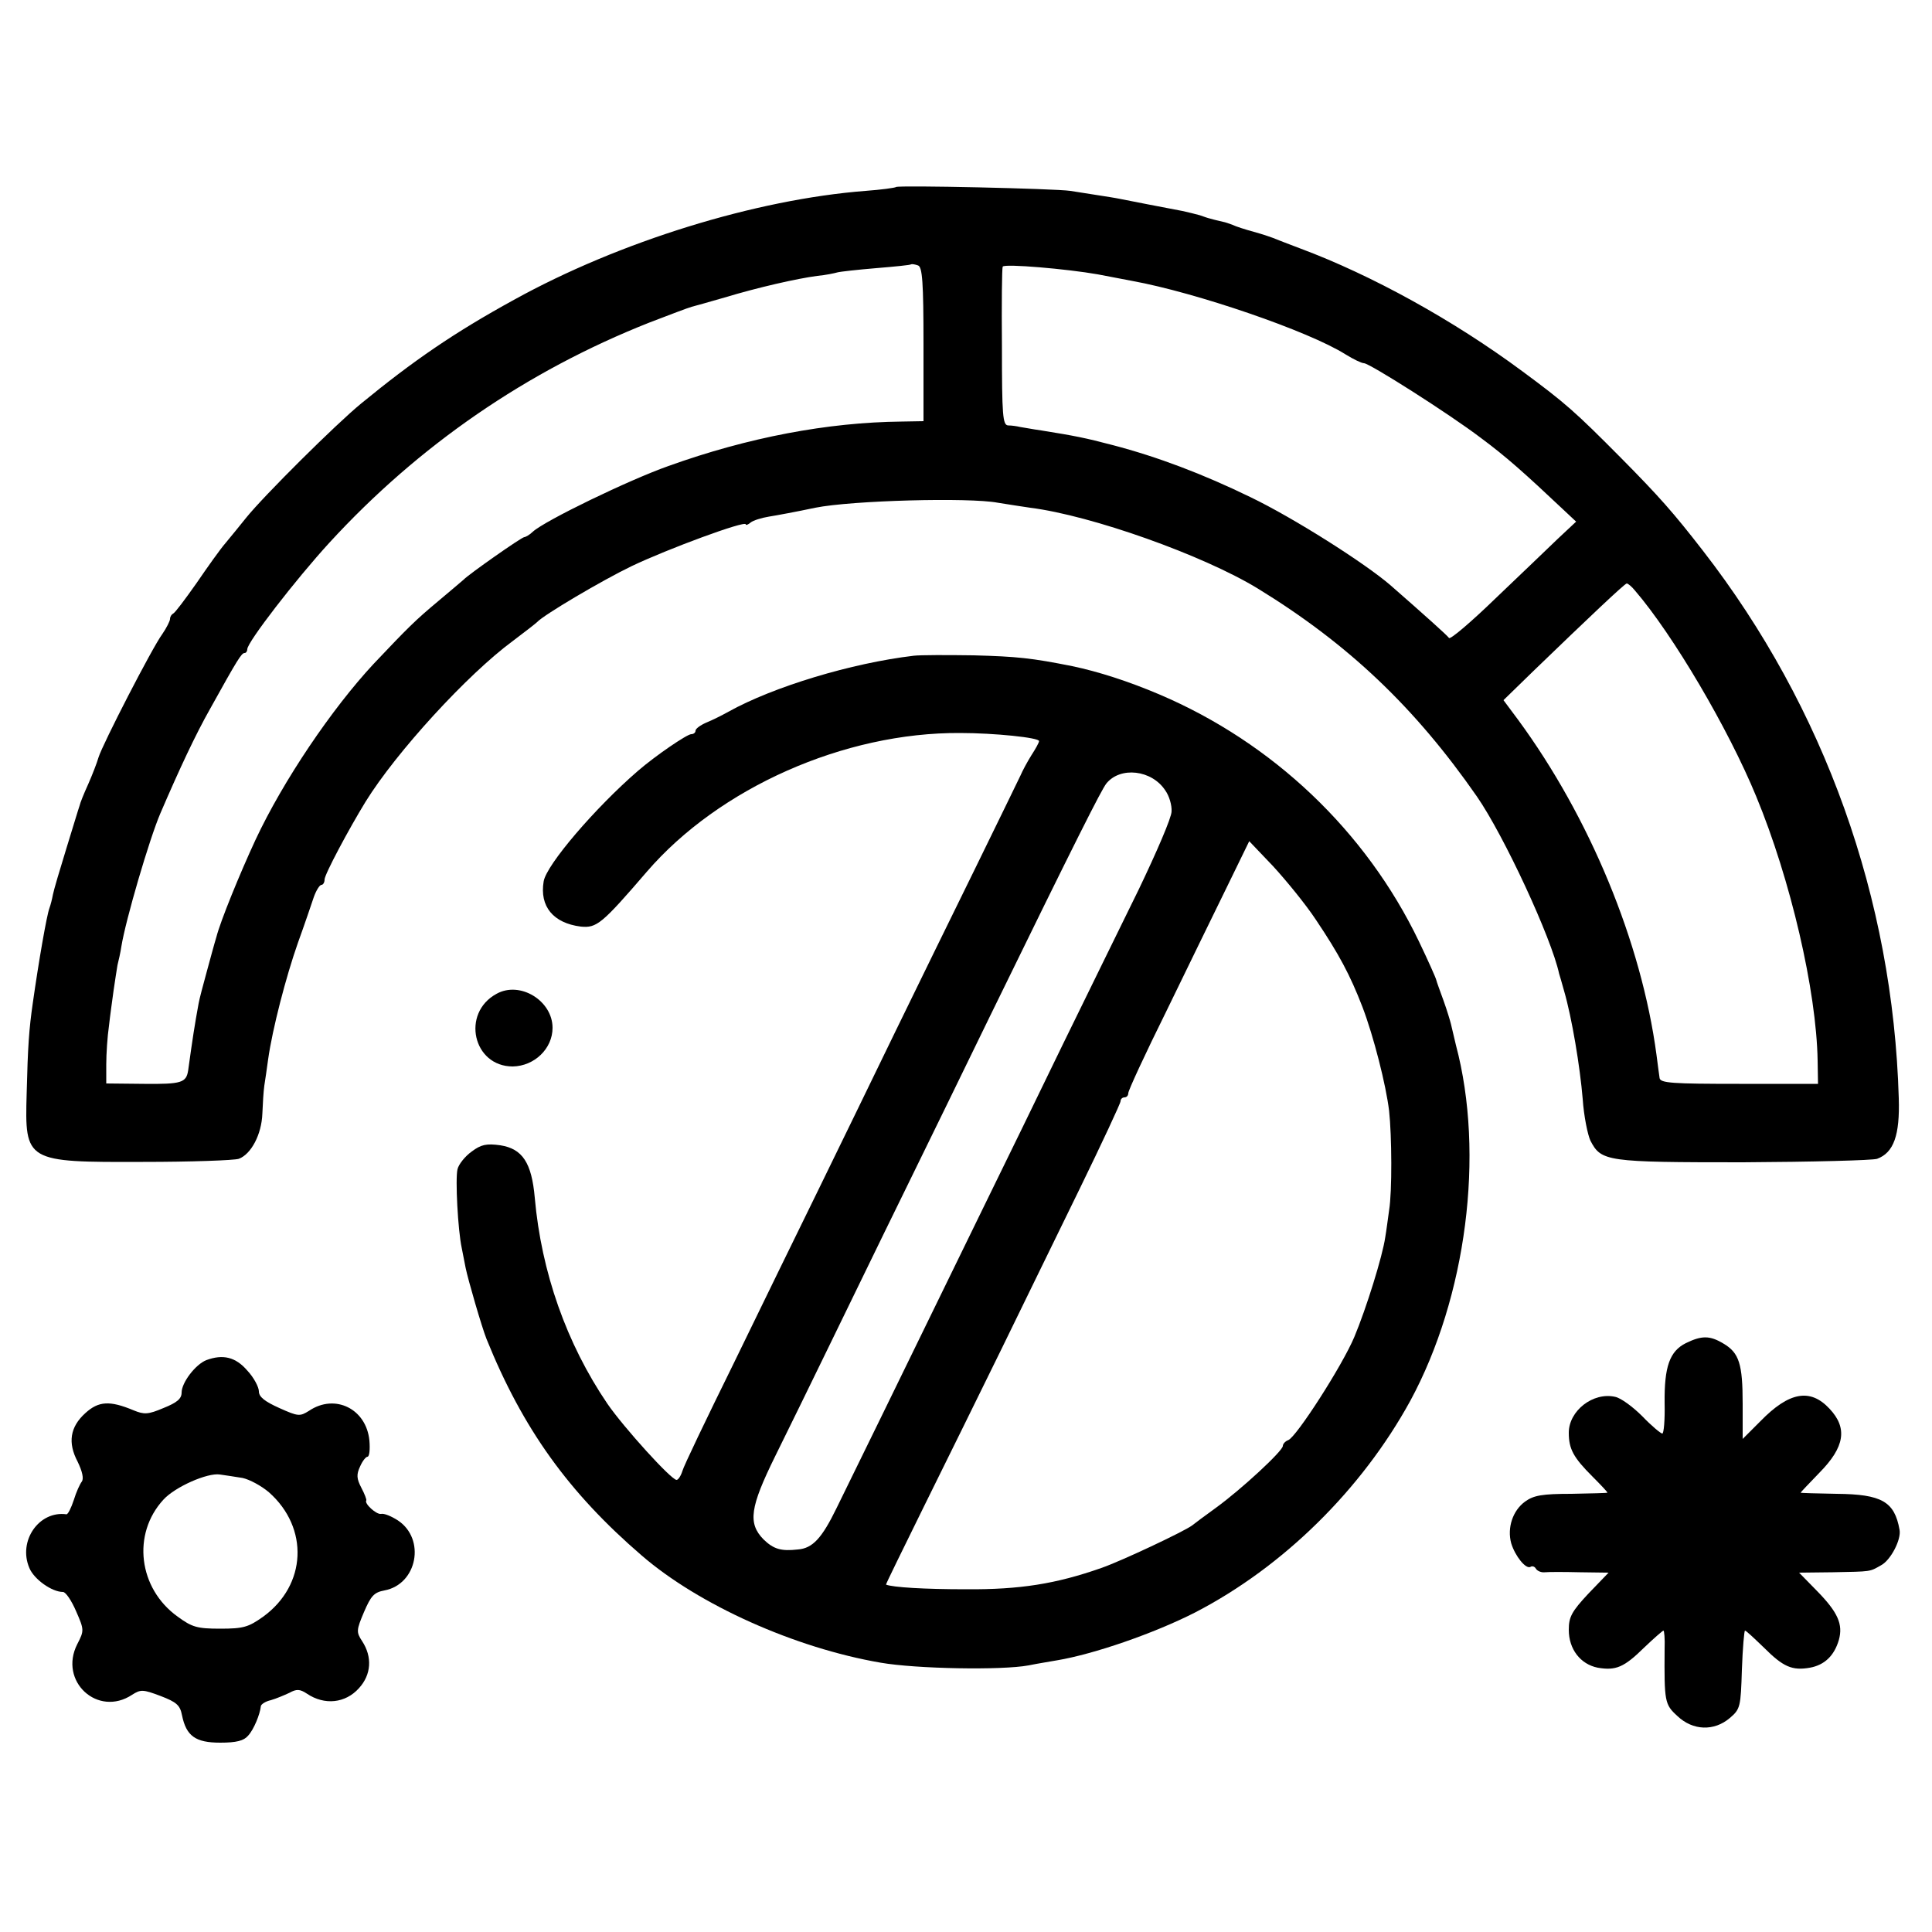
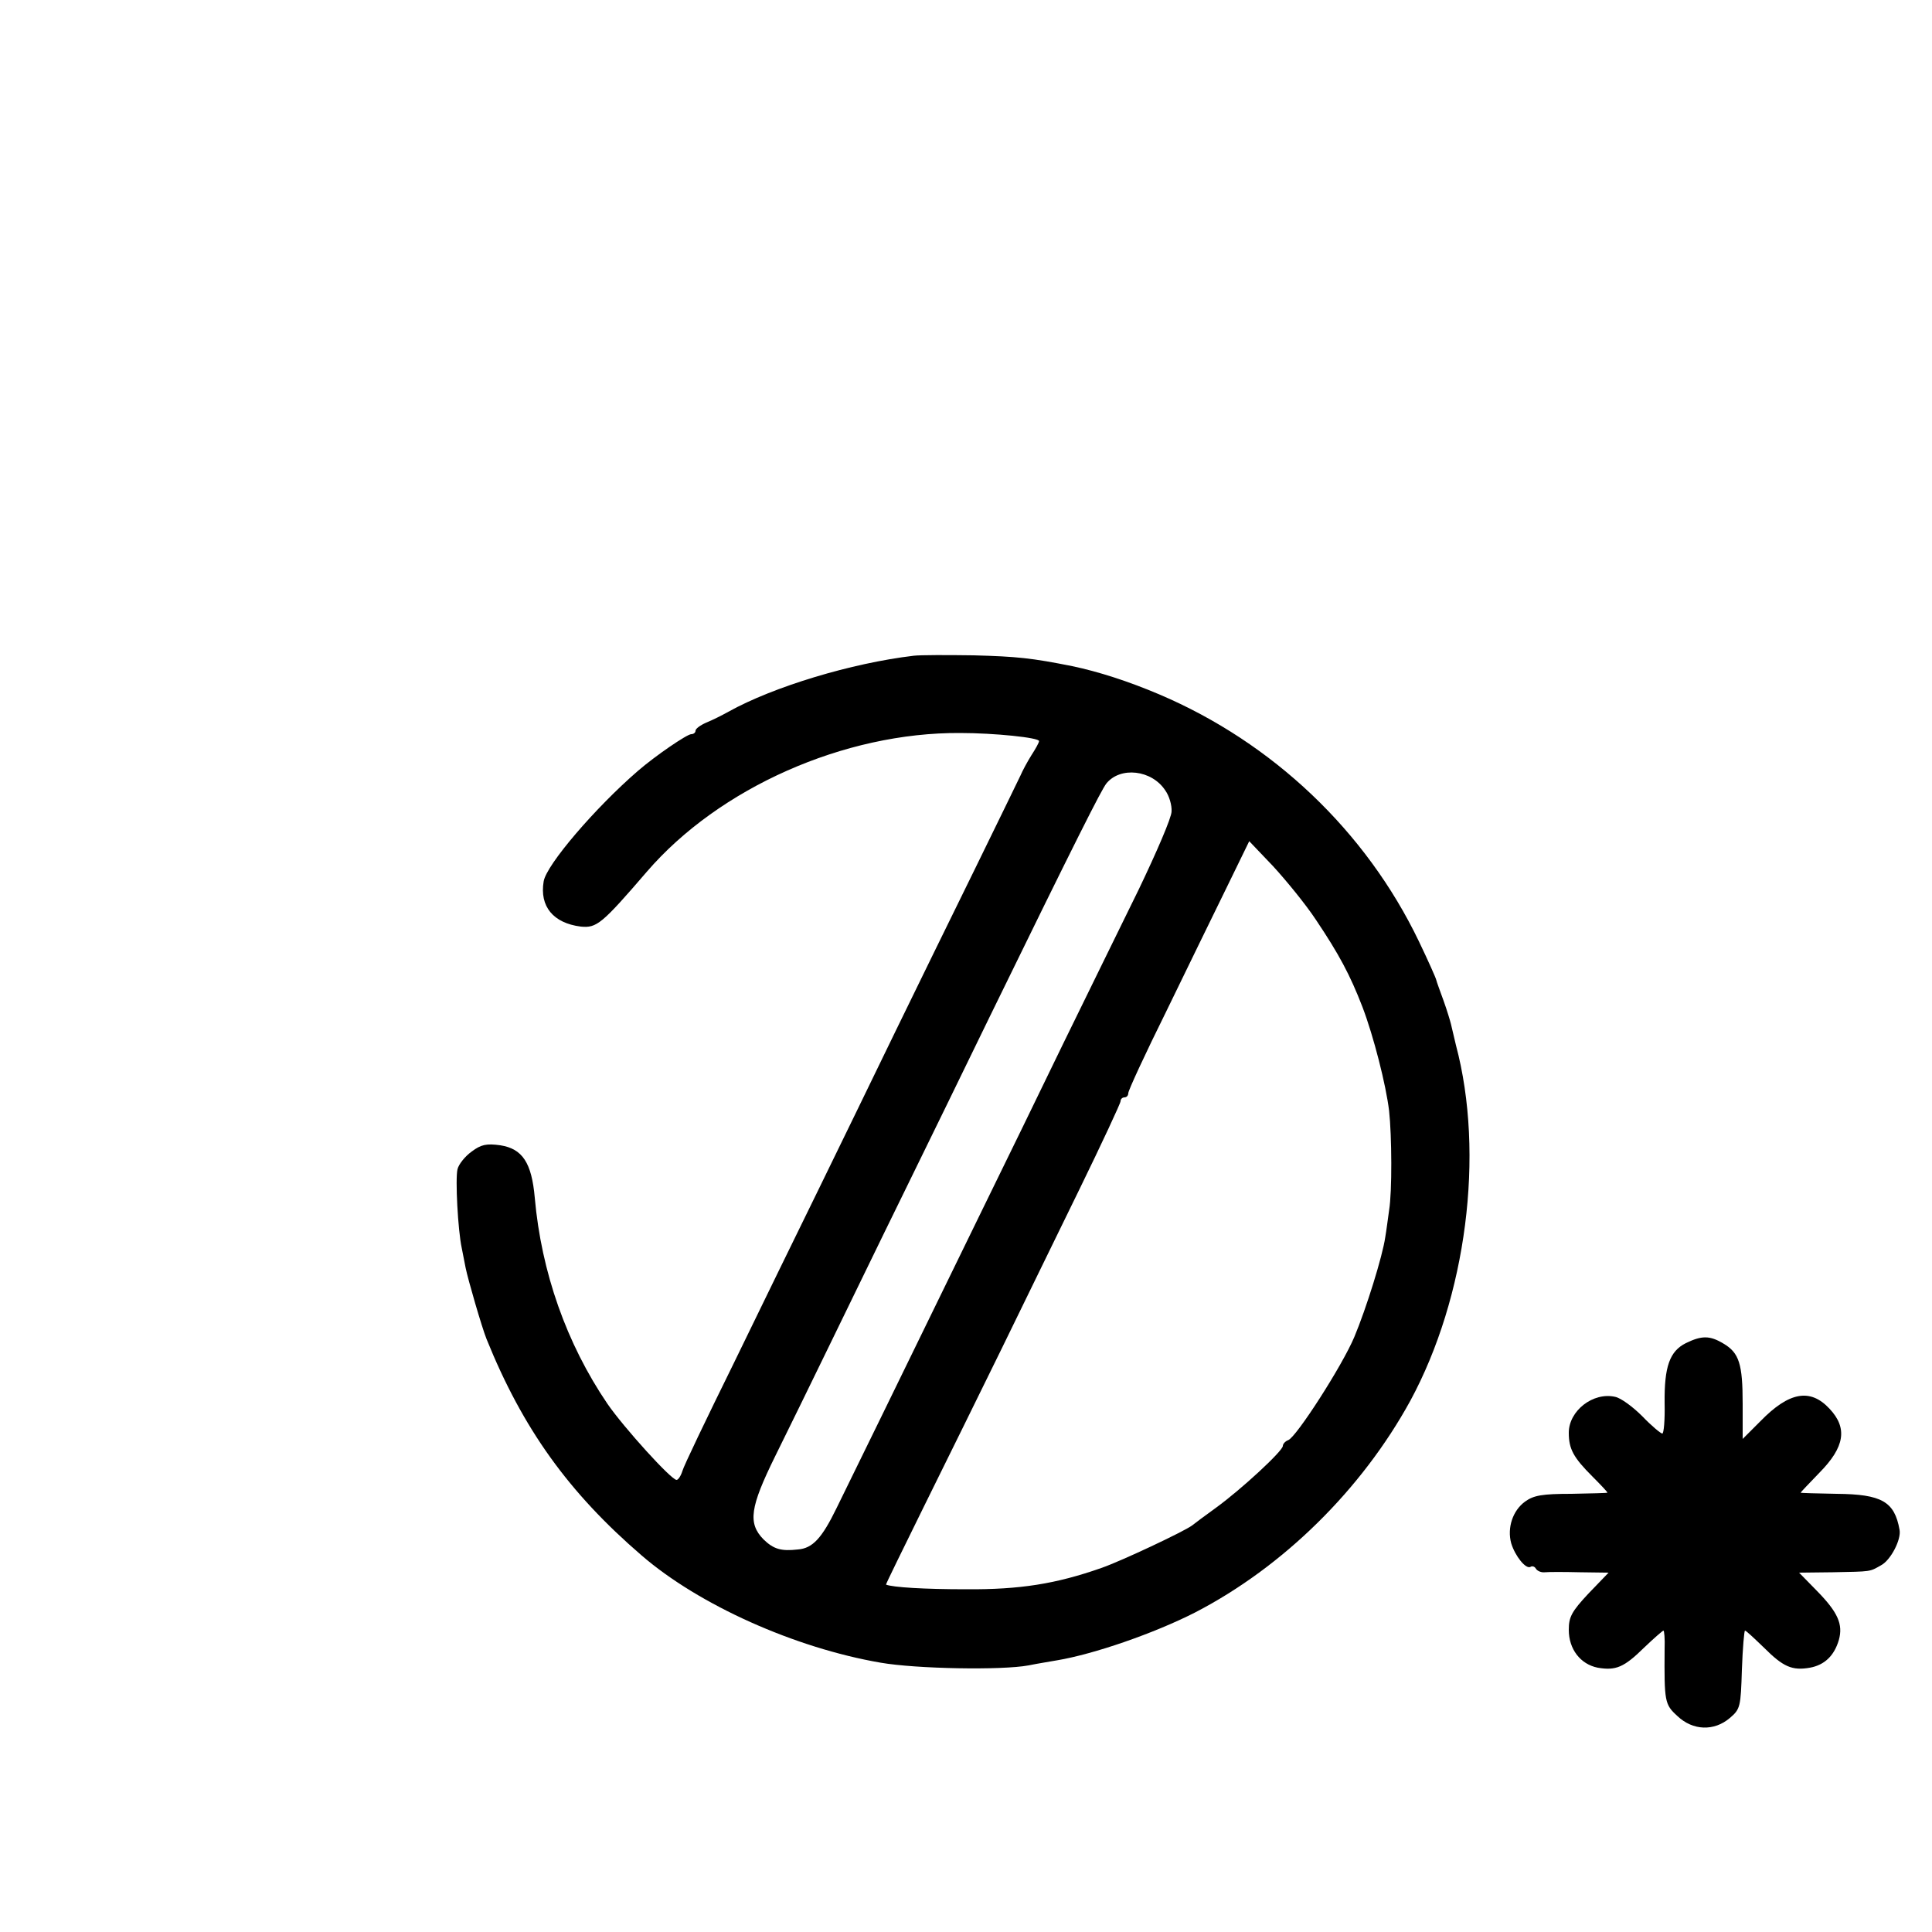
<svg xmlns="http://www.w3.org/2000/svg" version="1.0" width="500pt" height="500pt" viewBox="0 0 500 500" preserveAspectRatio="xMidYMid meet">
  <g transform="translate(0,500) scale(0.1,-0.1)" fill="#000000" stroke="none">
-     <path d="M2319 4516 c-2 -2 -38 -7 -79 -10 -284 -22 -637 -131 -910 -282 -155 -85 -261 -158 -395 -268 -65 -53 -253 -240 -298 -296 -15 -19 -39 -48 -53 -65 -14 -16 -48 -64 -76 -105 -29 -41 -55 -76 -60 -78 -4 -2 -8 -8 -8 -14 0 -5 -9 -23 -20 -39 -26 -35 -155 -286 -165 -319 -4 -14 -16 -45 -27 -70 -11 -24 -21 -49 -22 -55 -2 -5 -17 -55 -34 -110 -17 -55 -33 -109 -35 -120 -2 -11 -6 -27 -9 -35 -7 -18 -28 -139 -43 -245 -10 -69 -13 -113 -16 -235 -5 -177 -3 -178 301 -177 124 0 235 4 248 8 32 12 59 63 61 117 1 26 3 58 5 72 2 14 7 45 10 69 11 78 46 213 77 301 17 47 35 100 41 118 6 17 15 32 20 32 4 0 8 6 8 14 0 13 63 131 106 201 79 128 264 330 381 416 32 24 60 46 63 49 16 18 168 108 245 145 92 44 295 119 295 108 0 -3 6 -1 13 5 6 5 28 12 47 15 19 3 73 13 120 23 95 19 398 27 472 13 25 -4 63 -10 84 -13 159 -20 448 -123 589 -209 235 -144 407 -308 567 -538 70 -101 193 -366 213 -459 1 -3 7 -23 13 -45 20 -69 41 -195 48 -279 3 -45 13 -93 20 -108 28 -54 41 -56 395 -56 179 1 335 5 347 9 43 16 59 61 56 157 -15 516 -192 1011 -507 1417 -76 98 -113 140 -212 240 -119 120 -144 142 -255 224 -178 132 -390 249 -575 318 -22 8 -49 19 -60 23 -11 5 -38 14 -60 20 -22 6 -47 14 -55 18 -8 3 -19 7 -25 8 -5 1 -13 3 -17 4 -5 1 -11 3 -15 4 -5 1 -17 5 -28 9 -11 3 -31 8 -45 11 -48 9 -135 26 -160 31 -14 3 -41 7 -60 10 -19 3 -51 8 -70 11 -40 6 -445 15 -451 10z m71 -407 l0 -199 -57 -1 c-191 -2 -397 -41 -603 -115 -102 -36 -319 -141 -351 -170 -8 -8 -19 -14 -22 -14 -7 0 -145 -97 -157 -110 -3 -3 -32 -27 -65 -55 -60 -50 -79 -69 -168 -163 -108 -116 -234 -302 -306 -456 -40 -86 -91 -211 -101 -251 -5 -16 -16 -57 -25 -90 -9 -33 -19 -70 -21 -82 -10 -54 -16 -93 -27 -173 -5 -32 -17 -36 -114 -35 l-98 1 0 49 c0 28 3 73 7 100 3 28 9 69 12 92 3 22 8 52 10 65 3 12 8 34 10 48 11 69 73 280 101 345 49 114 91 204 129 271 71 128 81 144 89 144 4 0 7 5 7 10 0 18 125 180 212 275 232 253 512 445 828 570 52 20 102 39 110 41 8 2 47 13 85 24 86 26 187 49 240 56 22 2 45 7 52 9 7 2 52 7 100 11 48 4 90 8 91 10 2 1 10 0 18 -3 11 -4 14 -43 14 -204z m451 181 c35 -7 75 -14 89 -17 165 -30 457 -130 552 -190 21 -13 42 -23 48 -23 14 0 219 -130 302 -193 66 -49 111 -89 215 -187 l32 -30 -47 -44 c-26 -25 -99 -95 -162 -155 -63 -61 -117 -107 -120 -102 -5 7 -63 59 -151 136 -67 58 -252 175 -362 228 -123 60 -242 105 -357 135 -72 19 -98 24 -185 38 -22 3 -47 8 -55 9 -8 2 -22 4 -31 4 -14 1 -16 25 -16 204 -1 111 0 204 2 207 5 8 167 -6 246 -20z m1390 -818 c99 -115 242 -358 314 -533 89 -215 156 -503 159 -684 l1 -60 -204 0 c-173 0 -204 2 -206 15 -1 8 -5 35 -8 60 -39 292 -173 615 -358 867 l-38 51 77 75 c144 139 237 227 242 227 3 0 13 -8 21 -18z" />
    <path d="M2365 3303 c-161 -19 -363 -80 -480 -145 -16 -9 -42 -22 -57 -28 -16 -7 -28 -16 -28 -21 0 -5 -5 -9 -11 -9 -11 0 -93 -56 -138 -95 -110 -95 -237 -243 -244 -286 -11 -65 25 -108 96 -117 41 -4 54 6 171 142 187 217 511 361 811 359 88 0 205 -12 204 -21 0 -4 -9 -20 -20 -37 -10 -16 -23 -40 -28 -52 -6 -12 -58 -120 -117 -240 -59 -120 -152 -310 -207 -423 -55 -113 -143 -295 -197 -405 -54 -110 -154 -315 -222 -455 -69 -140 -129 -265 -132 -277 -4 -13 -11 -23 -15 -23 -14 0 -137 136 -179 197 -106 156 -171 341 -188 533 -8 91 -32 127 -89 136 -36 5 -50 2 -74 -16 -17 -12 -34 -33 -37 -46 -6 -25 1 -158 11 -204 3 -14 7 -37 10 -51 6 -30 42 -154 54 -184 94 -233 213 -398 401 -560 149 -129 398 -240 619 -278 92 -16 313 -20 383 -7 24 5 57 10 73 13 96 16 252 70 358 124 228 118 431 318 557 548 145 268 193 638 118 920 -5 22 -11 47 -13 55 -2 8 -10 35 -19 60 -9 25 -18 49 -19 54 -1 5 -21 50 -45 100 -137 285 -378 514 -672 639 -80 34 -158 59 -225 73 -105 21 -143 25 -255 28 -69 1 -138 1 -155 -1z m651 -349 c10 -14 17 -38 16 -54 0 -16 -39 -106 -85 -202 -47 -95 -134 -274 -195 -398 -60 -124 -153 -315 -207 -425 -236 -484 -344 -705 -380 -778 -38 -78 -62 -104 -100 -107 -44 -5 -63 1 -89 26 -41 42 -35 83 30 215 31 63 94 191 139 284 46 94 133 274 195 400 62 127 162 331 222 455 225 461 288 585 301 602 36 45 118 36 153 -18z m390 -335 c59 -88 88 -142 120 -225 29 -76 61 -202 69 -269 7 -64 8 -209 0 -257 -3 -21 -7 -53 -10 -70 -7 -49 -49 -184 -80 -258 -31 -74 -150 -259 -171 -267 -8 -3 -14 -10 -14 -15 0 -13 -107 -112 -173 -160 -29 -21 -56 -41 -62 -46 -22 -16 -183 -92 -235 -110 -117 -41 -210 -56 -350 -55 -108 0 -189 5 -207 12 -1 1 44 92 99 204 55 111 144 292 198 402 54 110 145 298 204 418 58 119 106 222 106 227 0 6 5 10 10 10 6 0 10 5 10 11 0 7 44 102 99 213 54 111 124 255 156 320 l58 119 62 -65 c33 -36 84 -98 111 -139z" />
-     <path d="M1285 2428 c-92 -50 -61 -188 42 -188 56 1 103 46 103 100 0 70 -84 122 -145 88z" />
    <path d="M4363 1524 c-42 -21 -56 -61 -55 -155 1 -43 -2 -79 -6 -79 -4 0 -28 20 -52 45 -24 24 -55 47 -70 50 -57 13 -120 -36 -120 -93 0 -42 12 -64 61 -113 21 -21 39 -40 39 -42 0 -1 -42 -2 -93 -3 -76 0 -98 -4 -120 -20 -32 -23 -47 -68 -36 -108 10 -33 38 -68 50 -61 4 3 11 1 14 -5 4 -6 14 -10 23 -9 10 1 50 1 91 0 l74 -1 -52 -54 c-44 -47 -51 -61 -51 -94 0 -50 30 -89 75 -98 47 -8 68 1 120 52 25 24 48 44 50 44 2 0 4 -21 3 -47 -1 -137 0 -144 33 -174 40 -38 95 -40 136 -5 27 23 28 29 31 125 2 56 6 101 8 101 3 0 24 -20 49 -44 50 -50 73 -60 119 -52 38 7 63 31 75 72 11 40 -2 71 -57 127 l-46 47 87 1 c101 2 95 1 125 18 25 13 53 67 48 92 -13 73 -46 92 -163 93 -51 1 -93 2 -93 3 0 1 22 24 49 52 65 66 73 115 26 165 -50 54 -105 44 -179 -32 l-46 -46 0 91 c0 103 -9 132 -50 156 -35 21 -56 21 -97 1z" />
-     <path d="M534 1480 c-28 -11 -64 -58 -64 -84 0 -16 -12 -26 -47 -40 -40 -17 -50 -17 -77 -6 -62 26 -91 24 -125 -7 -40 -36 -46 -77 -20 -126 12 -25 16 -43 11 -51 -5 -6 -15 -28 -21 -48 -7 -21 -15 -37 -19 -37 -71 10 -126 -69 -96 -139 12 -29 58 -62 87 -62 7 0 22 -22 34 -50 21 -48 21 -50 3 -85 -49 -96 53 -190 142 -131 22 14 28 14 73 -3 42 -16 51 -24 56 -50 11 -54 35 -71 99 -71 42 0 61 5 72 18 15 16 31 56 33 76 0 5 12 13 26 16 14 4 35 13 48 19 18 10 27 10 45 -2 46 -31 100 -25 135 14 32 35 35 81 8 122 -15 23 -15 28 5 75 18 42 26 51 53 56 85 16 107 133 35 181 -17 11 -36 19 -44 17 -12 -2 -44 27 -38 35 1 2 -4 16 -13 33 -12 23 -13 34 -3 55 6 14 15 25 19 25 5 0 7 19 5 42 -8 82 -89 122 -156 77 -24 -15 -28 -15 -77 7 -38 17 -53 29 -53 43 0 11 -13 36 -30 54 -30 35 -63 43 -106 27z m94 -305 c18 -4 48 -20 68 -37 104 -92 98 -240 -15 -322 -38 -27 -51 -31 -111 -31 -60 0 -73 4 -110 31 -102 73 -119 214 -37 303 30 33 114 70 146 65 14 -2 41 -6 59 -9z" />
  </g>
</svg>